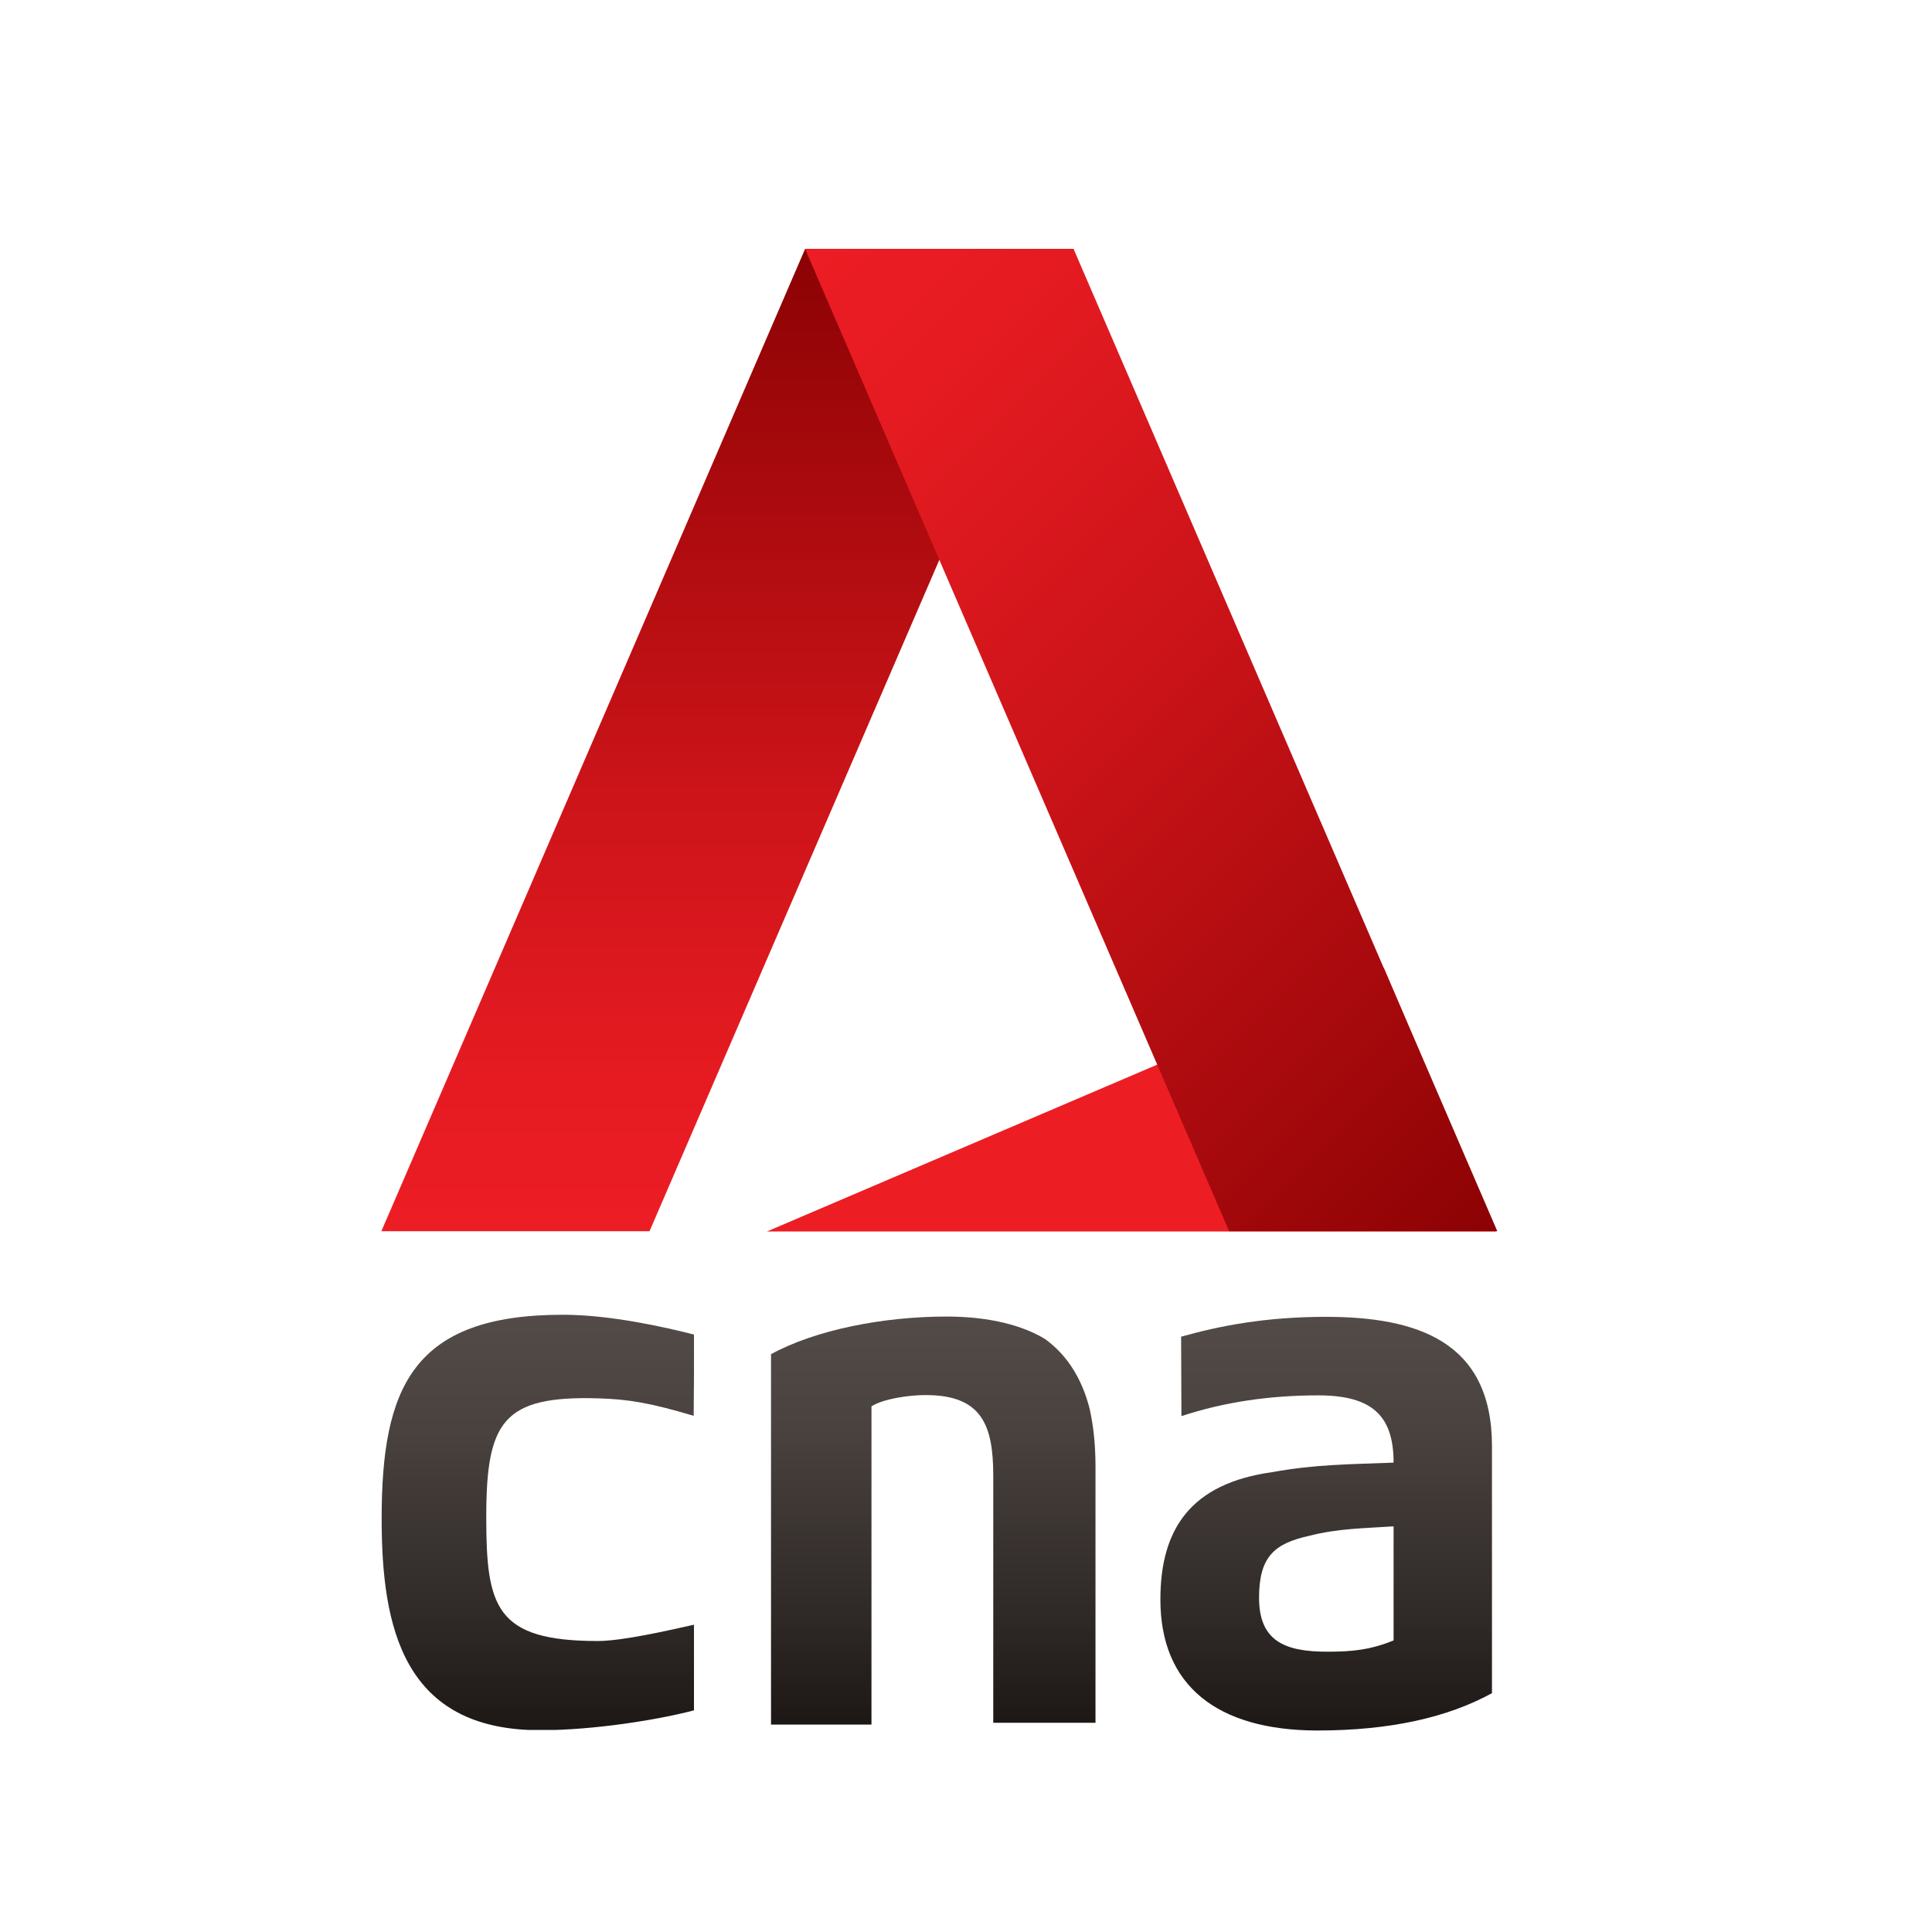
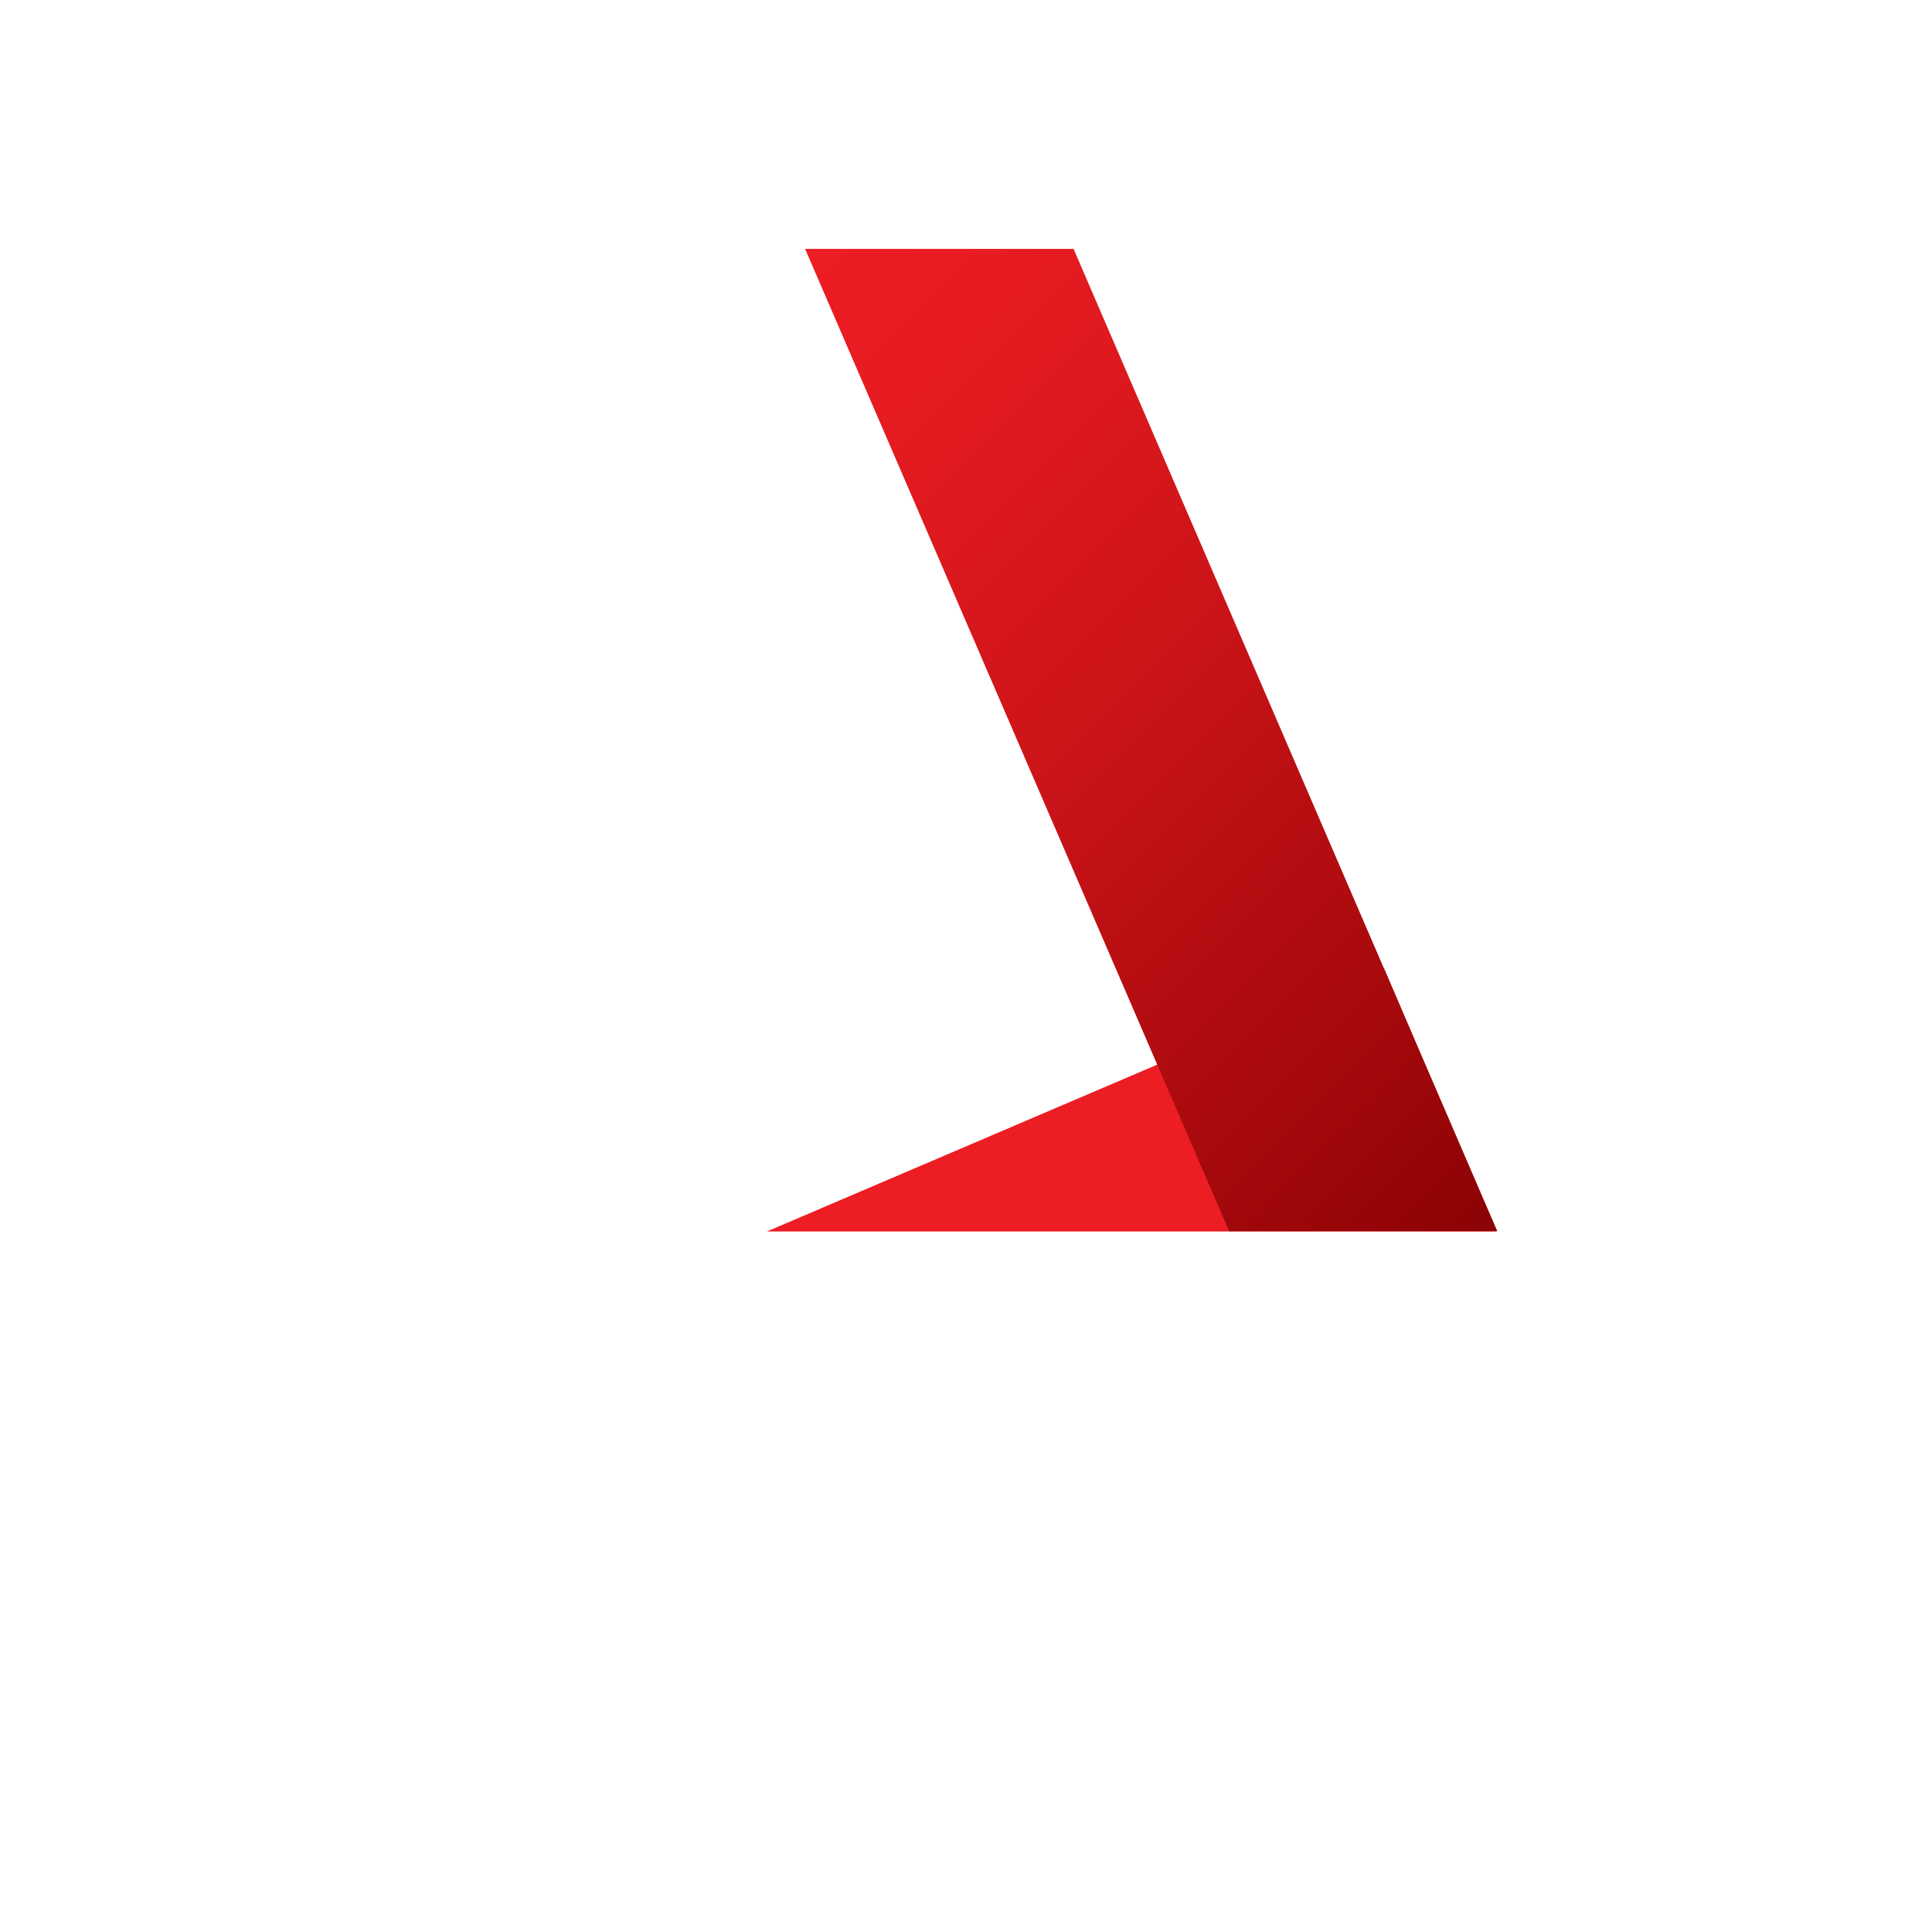
<svg xmlns="http://www.w3.org/2000/svg" xmlns:xlink="http://www.w3.org/1999/xlink" version="1.1" id="layer" x="0px" y="0px" viewBox="0 0 652 652" style="enable-background:new 0 0 652 652;" xml:space="preserve">
  <style type="text/css">
	.st0{clip-path:url(#SVGID_2_);fill:url(#SVGID_3_);}
	.st1{clip-path:url(#SVGID_5_);fill:url(#SVGID_6_);}
	.st2{clip-path:url(#SVGID_8_);fill:url(#SVGID_9_);}
	.st3{fill:#ED1D24;}
	.st4{clip-path:url(#SVGID_11_);fill:url(#SVGID_12_);}
	.st5{clip-path:url(#SVGID_14_);fill:url(#SVGID_15_);}
</style>
  <g>
    <defs>
-       <path id="SVGID_1_" d="M260.2,457V582h33.9V474.6c3.9-2.5,12.4-3.8,18.3-3.8c18.9,0,22.8,10.1,22.8,27.2v83.4h34.5v-86.5    c0-6.9-0.6-13.3-2-19.6c-2.4-9.2-6.9-17.5-15-23.4c-7.2-4.4-18.3-7.6-33.2-7.6C298,444.3,275.2,448.8,260.2,457" />
+       <path id="SVGID_1_" d="M260.2,457V582h33.9V474.6c3.9-2.5,12.4-3.8,18.3-3.8c18.9,0,22.8,10.1,22.8,27.2v83.4v-86.5    c0-6.9-0.6-13.3-2-19.6c-2.4-9.2-6.9-17.5-15-23.4c-7.2-4.4-18.3-7.6-33.2-7.6C298,444.3,275.2,448.8,260.2,457" />
    </defs>
    <clipPath id="SVGID_2_">
      <use xlink:href="#SVGID_1_" style="overflow:visible;" />
    </clipPath>
    <linearGradient id="SVGID_3_" gradientUnits="userSpaceOnUse" x1="-637.799" y1="1006.305" x2="-636.139" y2="1006.305" gradientTransform="matrix(0 82.739 82.739 0 -82946.039 53215.742)">
      <stop offset="0" style="stop-color:#524B48" />
      <stop offset="0.271" style="stop-color:#49423F" />
      <stop offset="0.713" style="stop-color:#302A28" />
      <stop offset="0.999" style="stop-color:#1D1715" />
      <stop offset="1" style="stop-color:#1D1715" />
    </linearGradient>
-     <rect x="260.2" y="444.3" class="st0" width="109.5" height="137.7" />
  </g>
  <g>
    <defs>
-       <path id="SVGID_4_" d="M424.9,539.2c0-13.9,5.2-18.3,16.9-20.9c9.8-2.5,18.1-2.5,28.5-3.2v38.5c-7.8,3.2-14.1,3.8-22,3.8    C433.4,557.5,424.9,553.7,424.9,539.2 M398.6,451.1l0.1,26.8c14.6-4.8,29.9-7,46.2-7c18.3,0,25.4,7,25.4,22.7    c-15.7,0.6-26.5,0.6-40.9,3.2c-27.4,3.8-37.8,19-37.8,43c0,29.1,19.2,44.1,52.8,44.2c24.8,0,44.1-4.4,59.1-12.6V488    c0-35.4-25.4-43.6-56.1-43.6C427.3,444.4,411.7,447.4,398.6,451.1" />
-     </defs>
+       </defs>
    <clipPath id="SVGID_5_">
      <use xlink:href="#SVGID_4_" style="overflow:visible;" />
    </clipPath>
    <linearGradient id="SVGID_6_" gradientUnits="userSpaceOnUse" x1="-637.921" y1="1006.763" x2="-636.252" y2="1006.763" gradientTransform="matrix(0 83.878 83.878 0 -83998.086 53952.207)">
      <stop offset="0" style="stop-color:#524B48" />
      <stop offset="0.271" style="stop-color:#49423F" />
      <stop offset="0.713" style="stop-color:#302A28" />
      <stop offset="0.999" style="stop-color:#1D1715" />
      <stop offset="1" style="stop-color:#1D1715" />
    </linearGradient>
    <rect x="391.6" y="444.4" class="st1" width="111.9" height="139.6" />
  </g>
  <g>
    <defs>
-       <path id="SVGID_7_" d="M128.8,512.5c0,36.6,7.2,71.4,53.5,71.4c18.3,0,40.2-3.6,51.9-6.7l0-28.9c-8.5,1.9-24.1,5.5-32.5,5.5    c-34.6,0-37.6-11.6-37.6-41.9c0-32.2,5.7-40.9,37.6-40c10.6,0.3,17.9,1.6,32.4,5.9l0.2-27.4c-9.8-2.5-28.4-6.7-44.1-6.7    C139.2,443.6,128.8,468.3,128.8,512.5" />
-     </defs>
+       </defs>
    <clipPath id="SVGID_8_">
      <use xlink:href="#SVGID_7_" style="overflow:visible;" />
    </clipPath>
    <linearGradient id="SVGID_9_" gradientUnits="userSpaceOnUse" x1="-637.967" y1="1005.443" x2="-636.299" y2="1005.443" gradientTransform="matrix(0 84.257 84.257 0 -84534.492 54196.754)">
      <stop offset="0" style="stop-color:#524B48" />
      <stop offset="0.271" style="stop-color:#49423F" />
      <stop offset="0.713" style="stop-color:#302A28" />
      <stop offset="0.999" style="stop-color:#1D1715" />
      <stop offset="1" style="stop-color:#1D1715" />
    </linearGradient>
    <rect x="128.8" y="443.6" class="st2" width="105.4" height="140.2" />
  </g>
  <polygon class="st3" points="467,326.6 504.9,415.6 258.8,415.6 " />
  <g>
    <defs>
      <polygon id="SVGID_10_" points="271.7,84 128.7,415.5 219.2,415.5 362.3,84   " />
    </defs>
    <clipPath id="SVGID_11_">
      <use xlink:href="#SVGID_10_" style="overflow:visible;" />
    </clipPath>
    <linearGradient id="SVGID_12_" gradientUnits="userSpaceOnUse" x1="-650.06" y1="988.32" x2="-648.388" y2="988.32" gradientTransform="matrix(0 -199.181 -199.181 0 197099.844 -129062.961)">
      <stop offset="0" style="stop-color:#ED1D24" />
      <stop offset="0.171" style="stop-color:#E41B21" />
      <stop offset="0.45" style="stop-color:#CC1419" />
      <stop offset="0.798" style="stop-color:#A5090C" />
      <stop offset="1" style="stop-color:#8B0204" />
    </linearGradient>
-     <rect x="128.7" y="84" class="st4" width="233.6" height="331.5" />
  </g>
  <g>
    <defs>
      <polygon id="SVGID_13_" points="271.7,84 414.8,415.5 505.3,415.5 362.3,84   " />
    </defs>
    <clipPath id="SVGID_14_">
      <use xlink:href="#SVGID_13_" style="overflow:visible;" />
    </clipPath>
    <linearGradient id="SVGID_15_" gradientUnits="userSpaceOnUse" x1="-641.735" y1="994.817" x2="-640.067" y2="994.817" gradientTransform="matrix(169.763 169.763 169.763 -169.763 -59692.879 277933.719)">
      <stop offset="0" style="stop-color:#ED1D24" />
      <stop offset="0.171" style="stop-color:#E41B21" />
      <stop offset="0.449" style="stop-color:#CC1419" />
      <stop offset="0.798" style="stop-color:#A5090C" />
      <stop offset="1" style="stop-color:#8B0204" />
      <stop offset="1" style="stop-color:#8B0204" />
    </linearGradient>
    <polygon class="st5" points="388.5,-32.8 671.1,249.8 388.5,532.3 106,249.8  " />
  </g>
</svg>